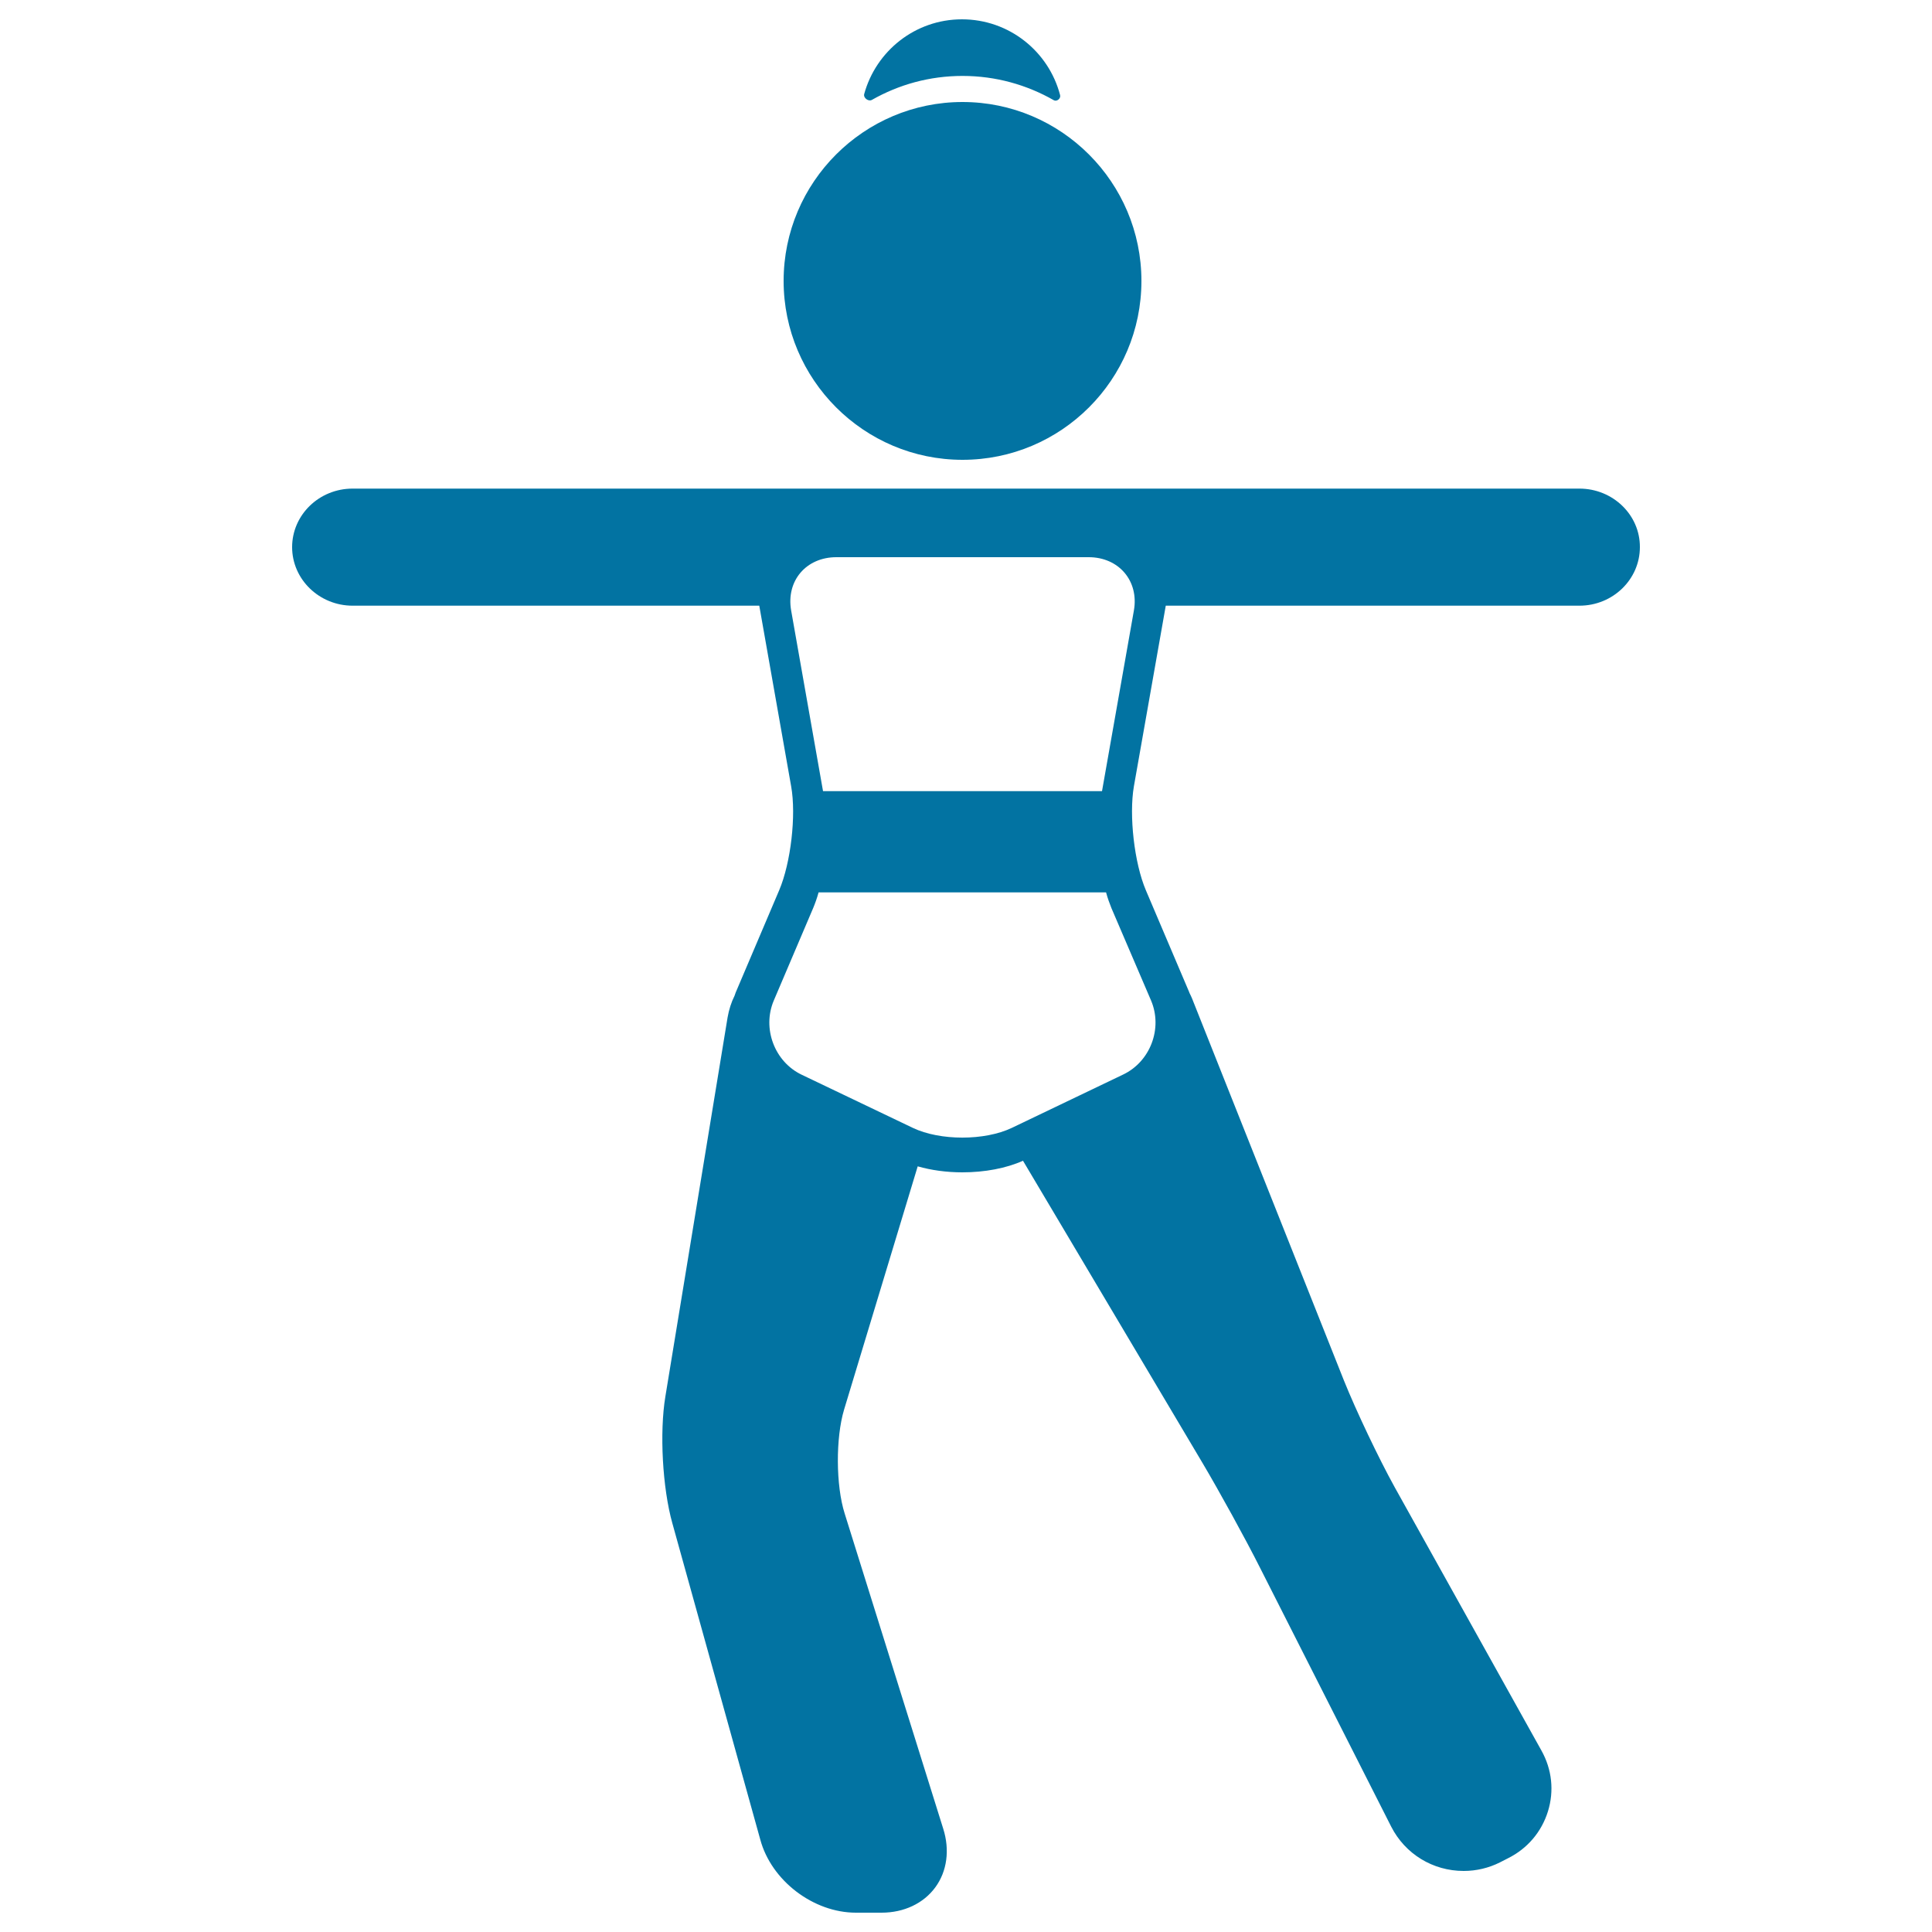
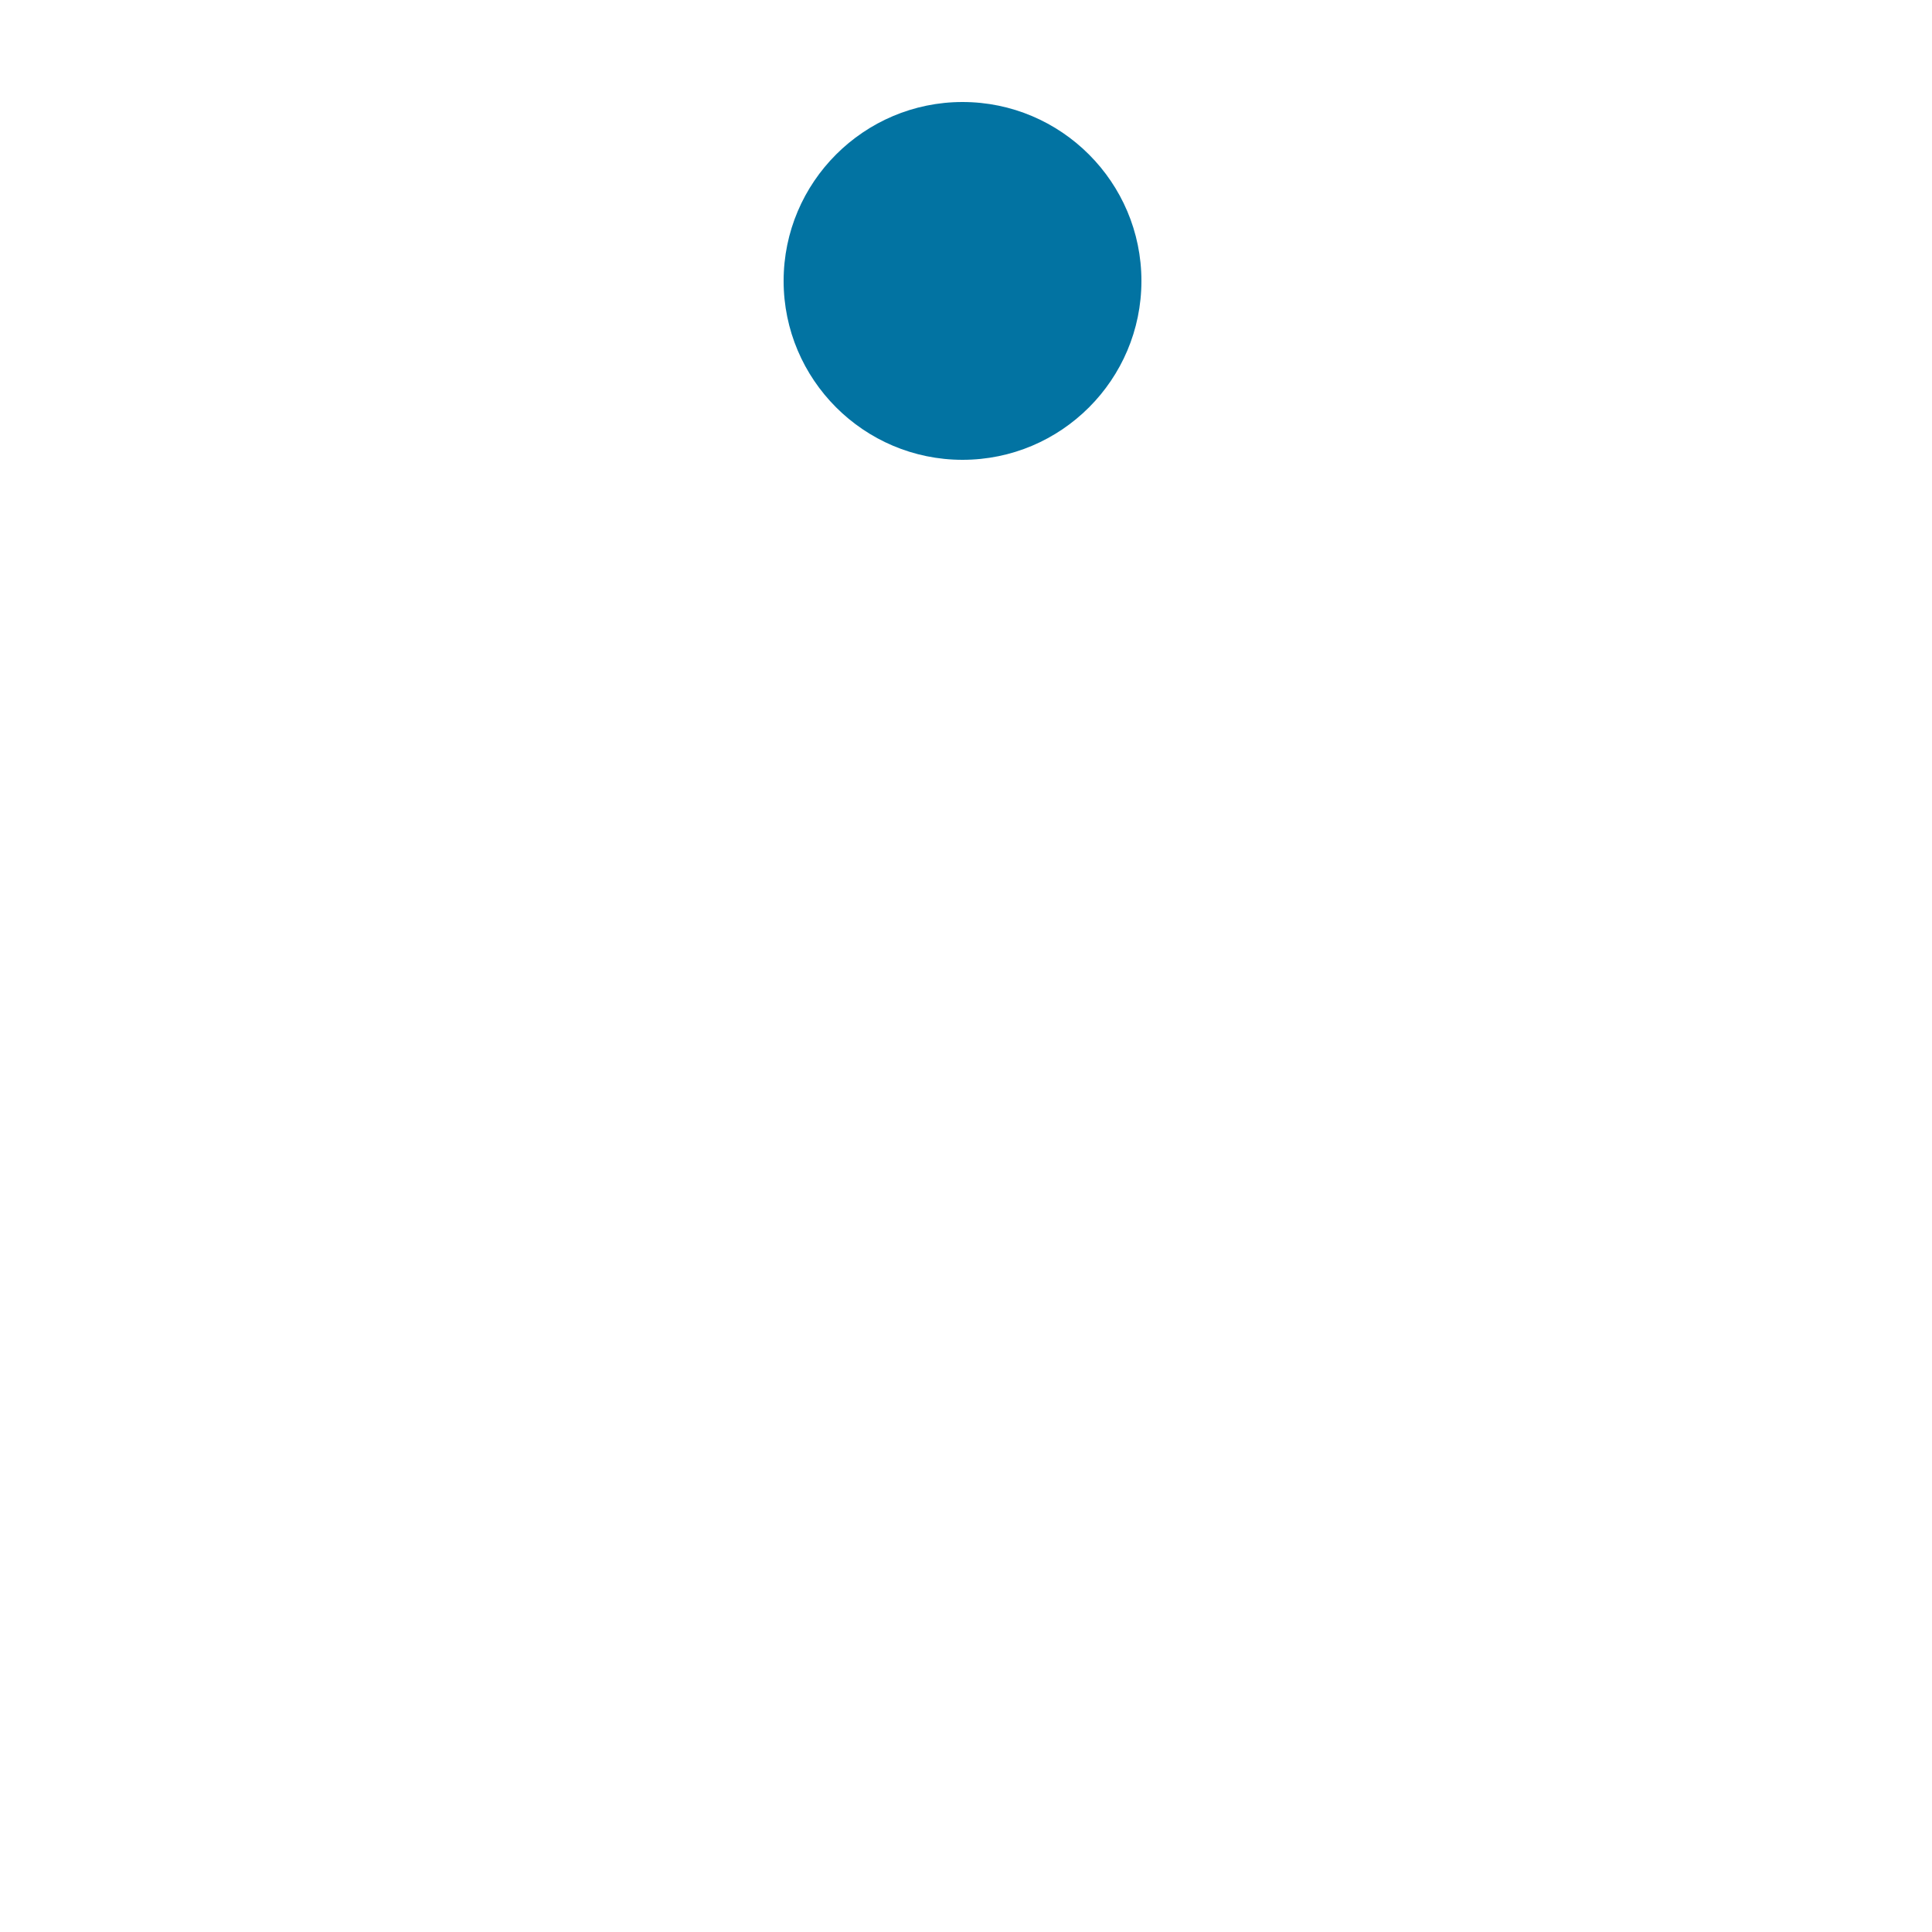
<svg xmlns="http://www.w3.org/2000/svg" viewBox="0 0 1000 1000" style="fill:#0273a2">
  <title>Girl Stretching Arms And Flexing One Leg SVG icon</title>
  <g>
-     <path d="M498.2,39.3c17.2,0,33.3,4.6,47.3,12.6c1.5,0.8,3.7-0.9,3.2-2.7C542.8,26.6,522.3,10,497.9,10c-24.2,0-44.5,16.4-50.6,38.7c-0.5,2,2.2,4,4,3C465.2,43.8,481.1,39.3,498.2,39.3z" />
-   </g>
+     </g>
  <g>
    <circle cx="498.2" cy="145.4" r="82.2" />
    <path d="M498.2,238c-51.1,0-92.6-41.6-92.6-92.6c0-51.1,41.6-92.6,92.6-92.6c51.1,0,92.6,41.6,92.6,92.6C590.8,196.5,549.3,238,498.2,238z M498.2,73.7c-39.6,0-71.7,32.2-71.7,71.7c0,39.6,32.2,71.7,71.7,71.7c39.6,0,71.7-32.2,71.7-71.7C569.9,105.8,537.7,73.7,498.2,73.7z" />
  </g>
-   <path d="M817.5,252.9H182.5c-17.3,0-31.3,13.6-31.3,30.3c0,16.7,14.1,30.3,31.3,30.3h210.5l16.5,93.5c2.7,15.1-0.2,39.7-6.2,53.8l-22.5,52.9c-0.2,0.6-0.4,1.2-0.6,1.7c-1.7,3.4-2.9,7.2-3.6,11.2l-32.2,196.2c-3.1,18.6-1.5,47.4,3.6,65.6l45.5,163.7C399.2,973.4,421,990,443,990l13.3,0c11.6,0,21.7-4.8,27.8-13.1c6.1-8.3,7.6-19.4,4.1-30.4l-51-163.1c-4.6-14.5-4.7-39.2-0.3-53.8l38.1-125.9c7,2,14.9,3.1,23.1,3.1c11.6,0,22.7-2.1,31.4-6l92.9,156.4c8.7,14.7,22.1,39,29.8,54.3l67.9,134c7.2,14.1,21.5,22.9,37.5,22.9l0,0c6.5,0,12.9-1.5,18.7-4.4l4.3-2.2c10-5,17.3-13.6,20.6-24.2c3.3-10.6,2.1-21.8-3.4-31.6l-75.9-136.2c-8.2-14.8-20-39.6-26.3-55.3L617,516.8c-0.4-1-0.9-2-1.4-3c0,0,0,0,0-0.1l-22.5-52.9c-6-14.1-8.8-38.7-6.2-53.8l16.5-93.5h214.1c17.3,0,31.3-13.6,31.3-30.3C848.9,266.5,834.8,252.9,817.5,252.9z M595.8,517.9c6.1,14.4-0.4,31.6-14.5,38.3l-57.6,27.6c-14.1,6.7-37.1,6.7-51.2,0L415,556.3c-14.1-6.7-20.6-24-14.5-38.4l20.4-47.9c1-2.4,2-5.2,2.8-8.1h148.8c0.8,3,1.8,5.7,2.8,8.2L595.8,517.9z M586.9,316l-16.5,93.5H426L409.5,316c-2.7-15.4,7.8-27.6,23.4-27.6h130.6C579.1,288.4,589.6,300.7,586.9,316z" />
</svg>